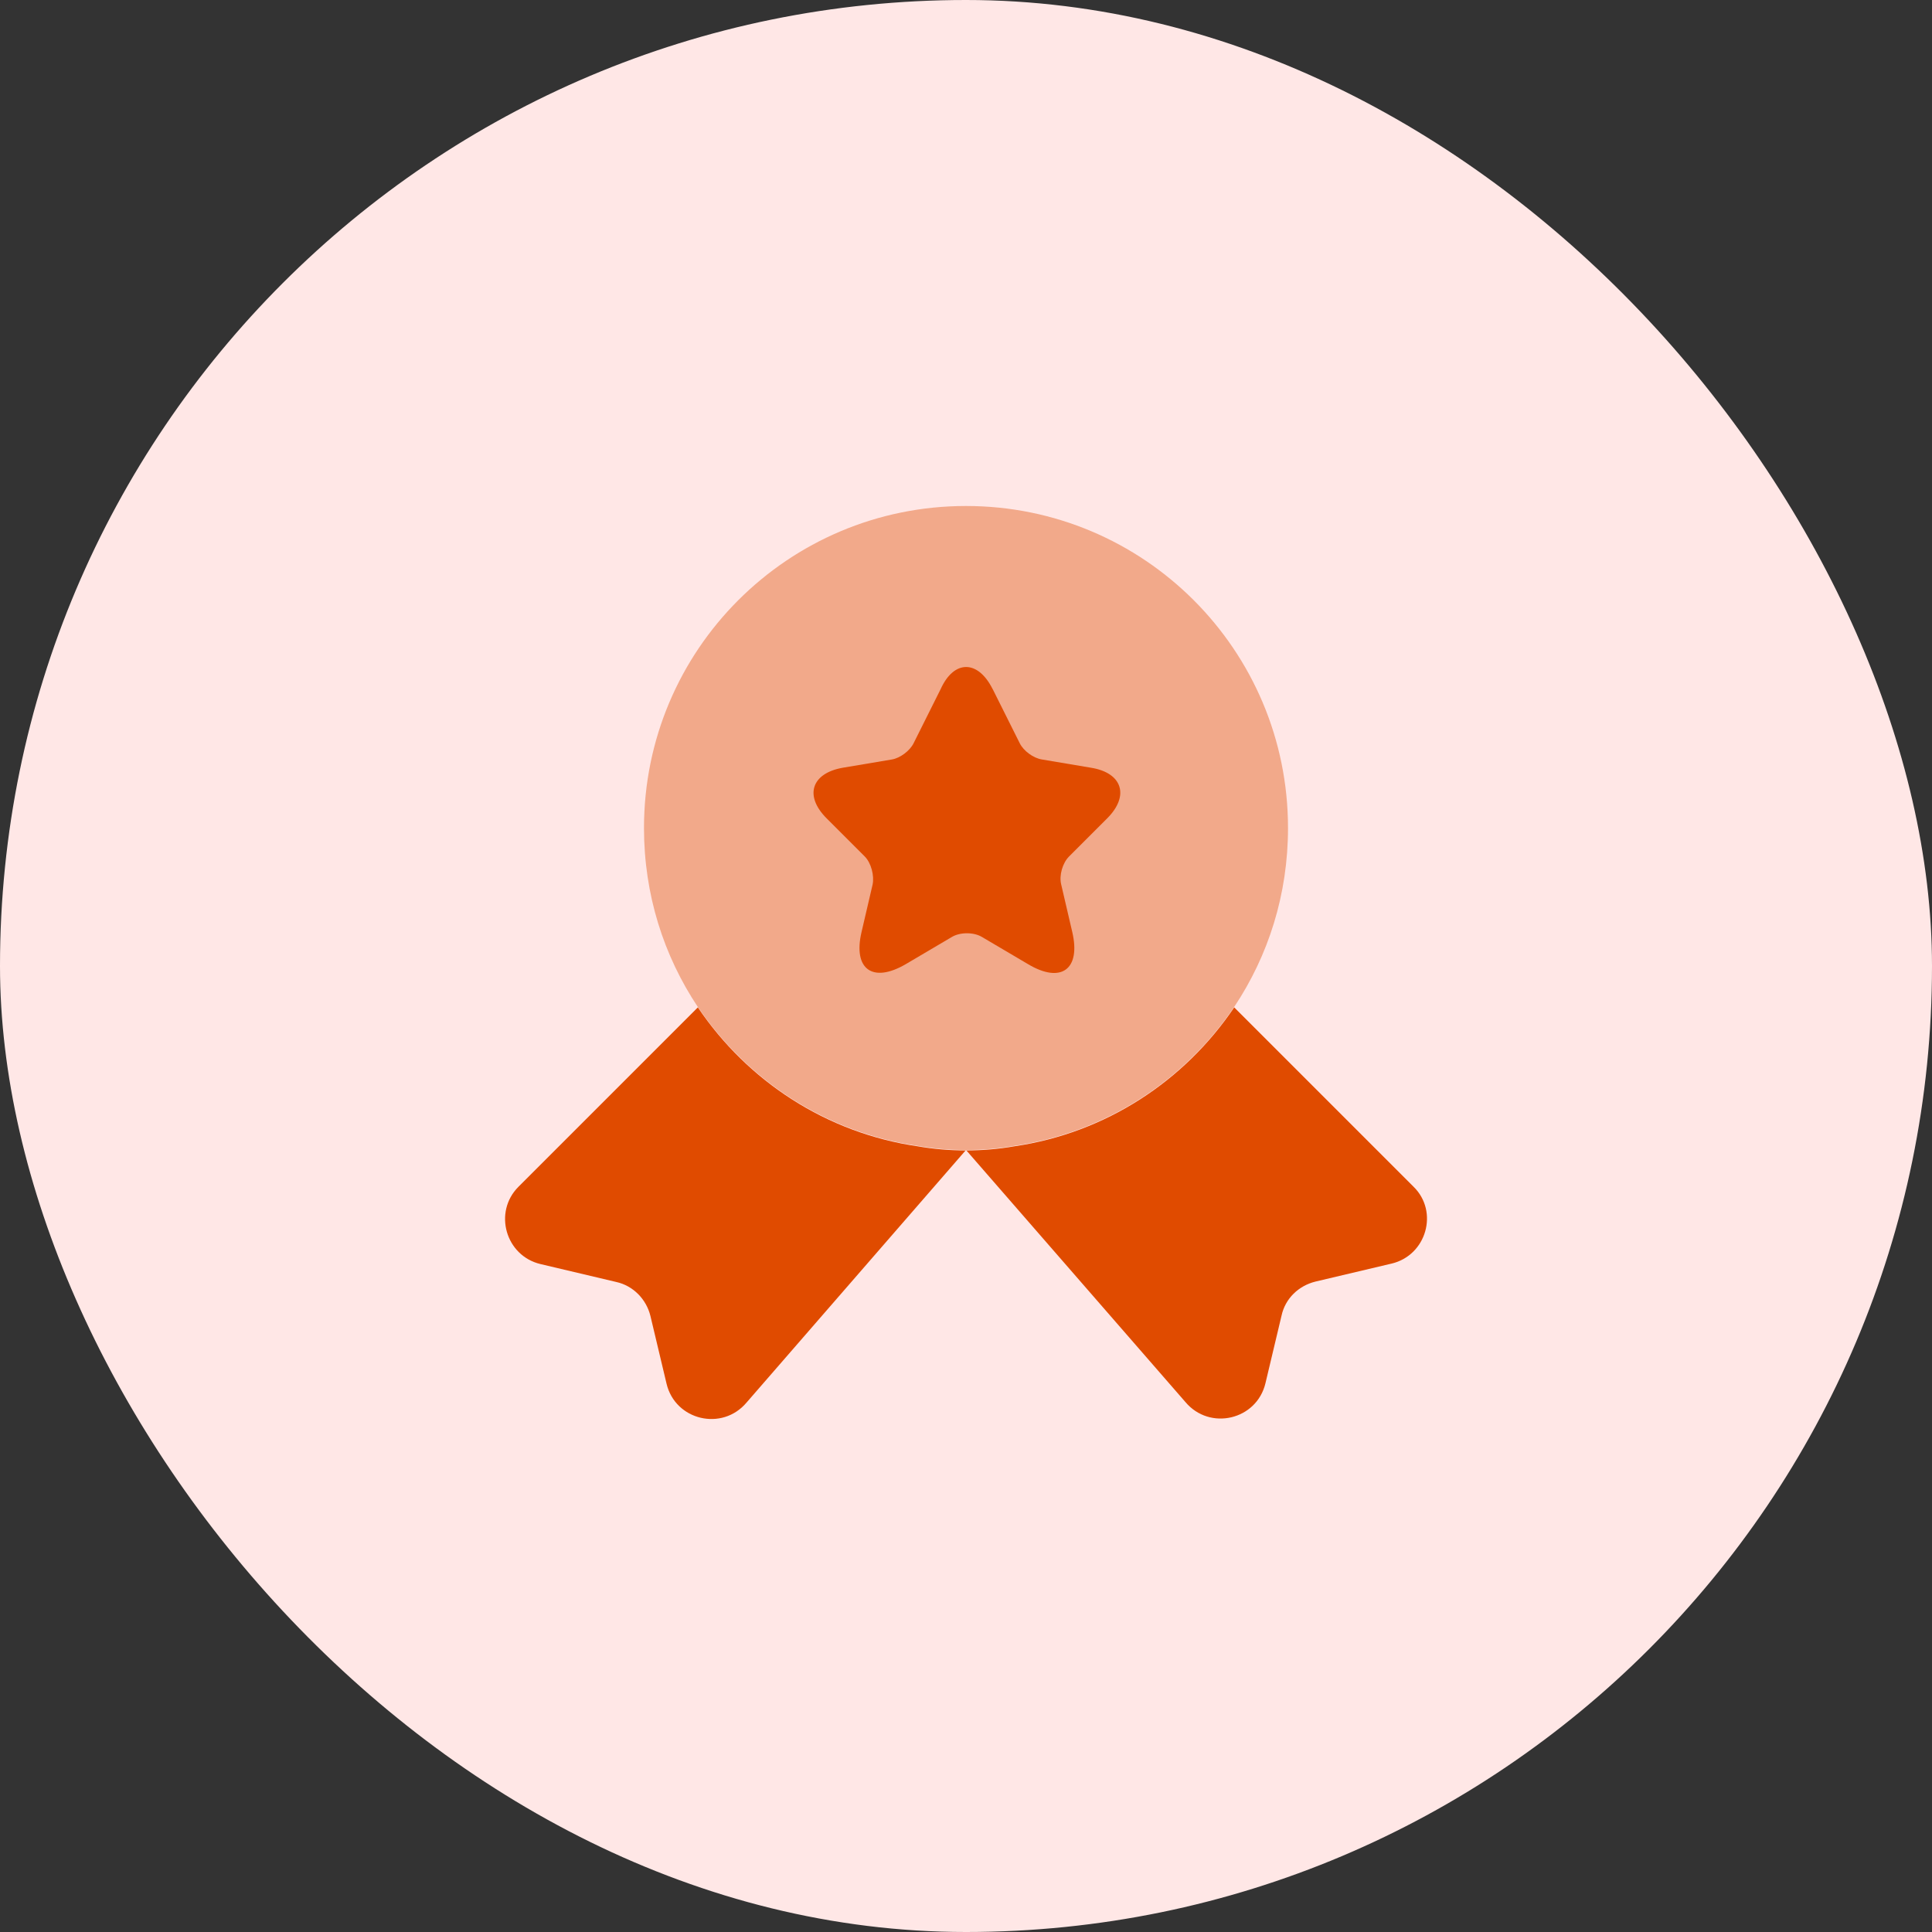
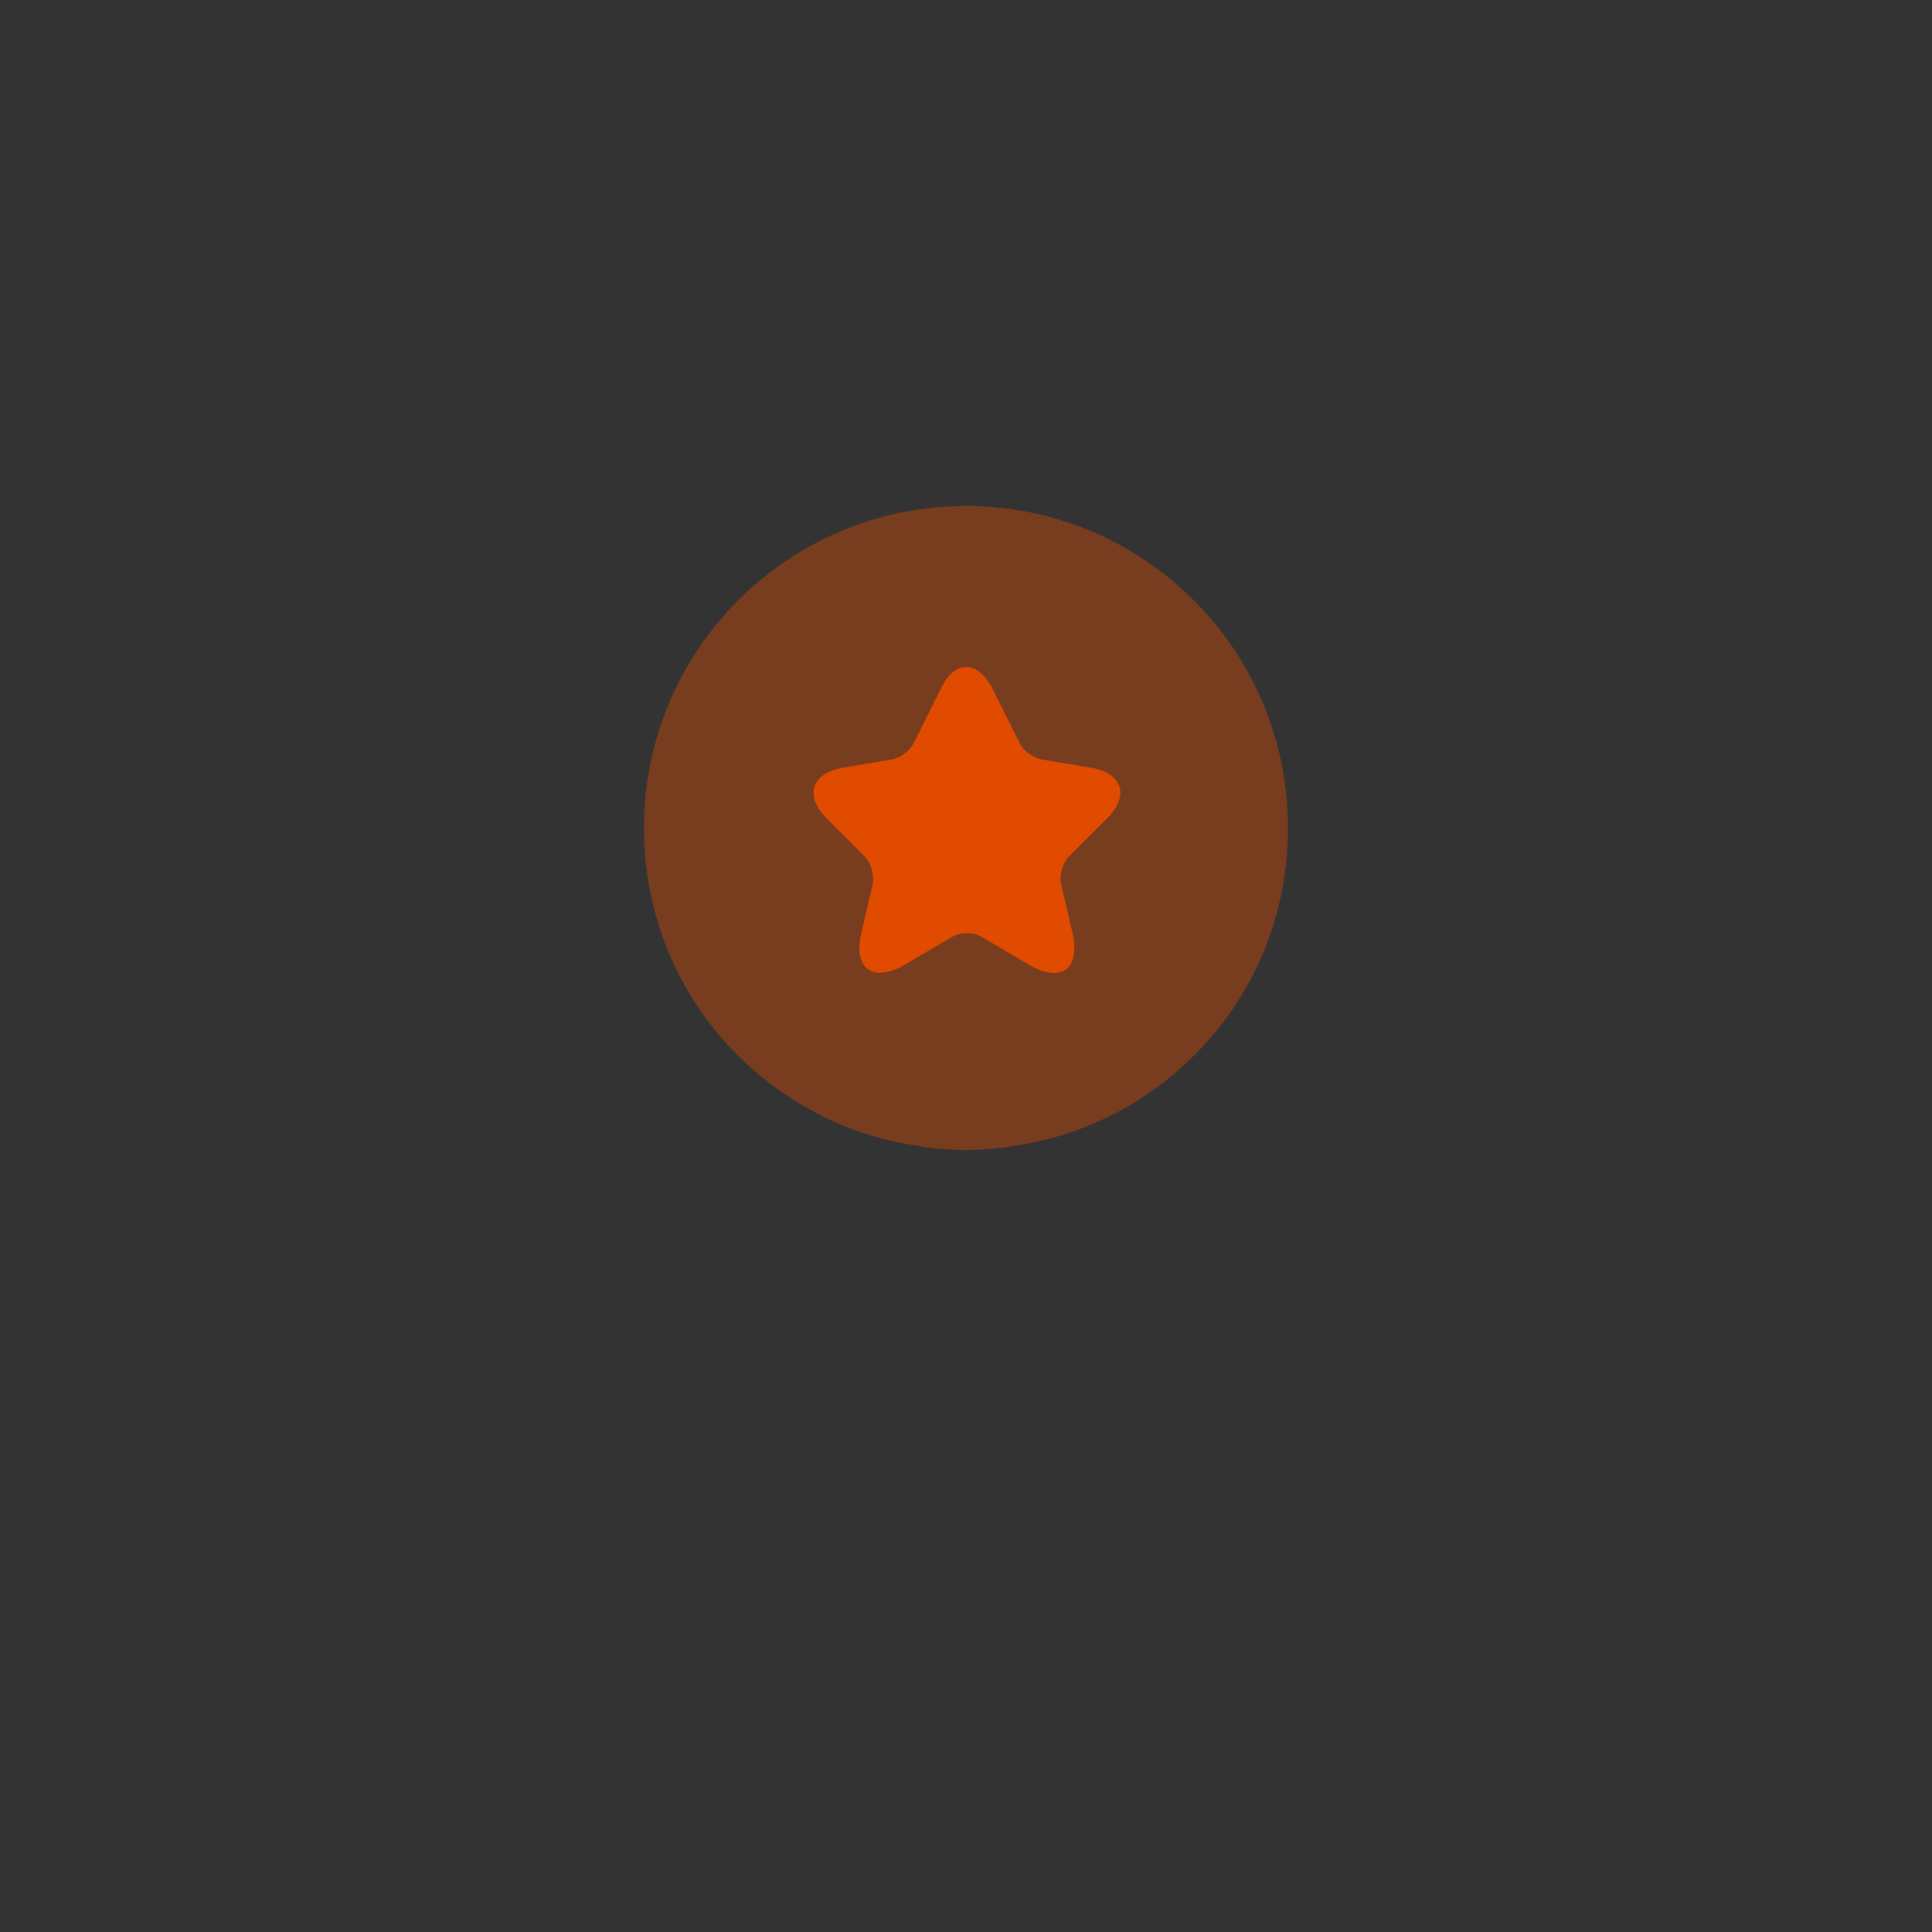
<svg xmlns="http://www.w3.org/2000/svg" fill="none" height="70" viewBox="0 0 70 70" width="70">
  <rect x="0" y="0" width="70" height="70" fill="#333333" stroke="none" />
-   <rect fill="#ffe7e6" height="70" rx="35" width="70" />
  <g fill="#e04b00">
    <path d="m46.667 30c0 2.417-.717 4.633-1.95 6.483-1.8 2.667-4.65 4.55-7.967 5.033-.567.1-1.15.15-1.75.15s-1.183-.05-1.75-.15c-3.317-.483-6.167-2.367-7.967-5.033-1.233-1.85-1.95-4.067-1.95-6.483 0-6.45 5.217-11.667 11.667-11.667s11.667 5.217 11.667 11.667z" opacity=".4" />
-     <path d="m50.416 45.783-2.75.65c-.617.15-1.1.617-1.233 1.233l-.583 2.45c-.317 1.333-2.017 1.733-2.9.683l-7.95-9.133-7.95 9.15c-.883 1.05-2.583.65-2.9-.683l-.583-2.45c-.15-.617-.633-1.1-1.233-1.233l-2.75-.65c-1.267-.3-1.717-1.883-.8-2.8l6.5-6.5c1.8 2.667 4.65 4.55 7.967 5.033.567.1 1.15.15 1.75.15s1.183-.05 1.75-.15c3.317-.483 6.167-2.367 7.967-5.033l6.5 6.5c.917.9.467 2.483-.8 2.783z" />
    <path d="m35.967 24.967.983 1.967c.133.267.483.533.8.583l1.783.3c1.133.183 1.4 1.017.583 1.833l-1.383 1.383c-.233.233-.367.683-.283 1.017l.4 1.717c.317 1.35-.4 1.883-1.6 1.167l-1.667-.983c-.3-.183-.8-.183-1.1 0l-1.667.983c-1.2.7-1.917.183-1.6-1.167l.4-1.717c.067-.317-.05-.783-.283-1.017l-1.383-1.383c-.817-.817-.55-1.633.583-1.833l1.783-.3c.3-.05.65-.317.783-.583l.983-1.967c.483-1.067 1.35-1.067 1.883 0z" />
  </g>
</svg>